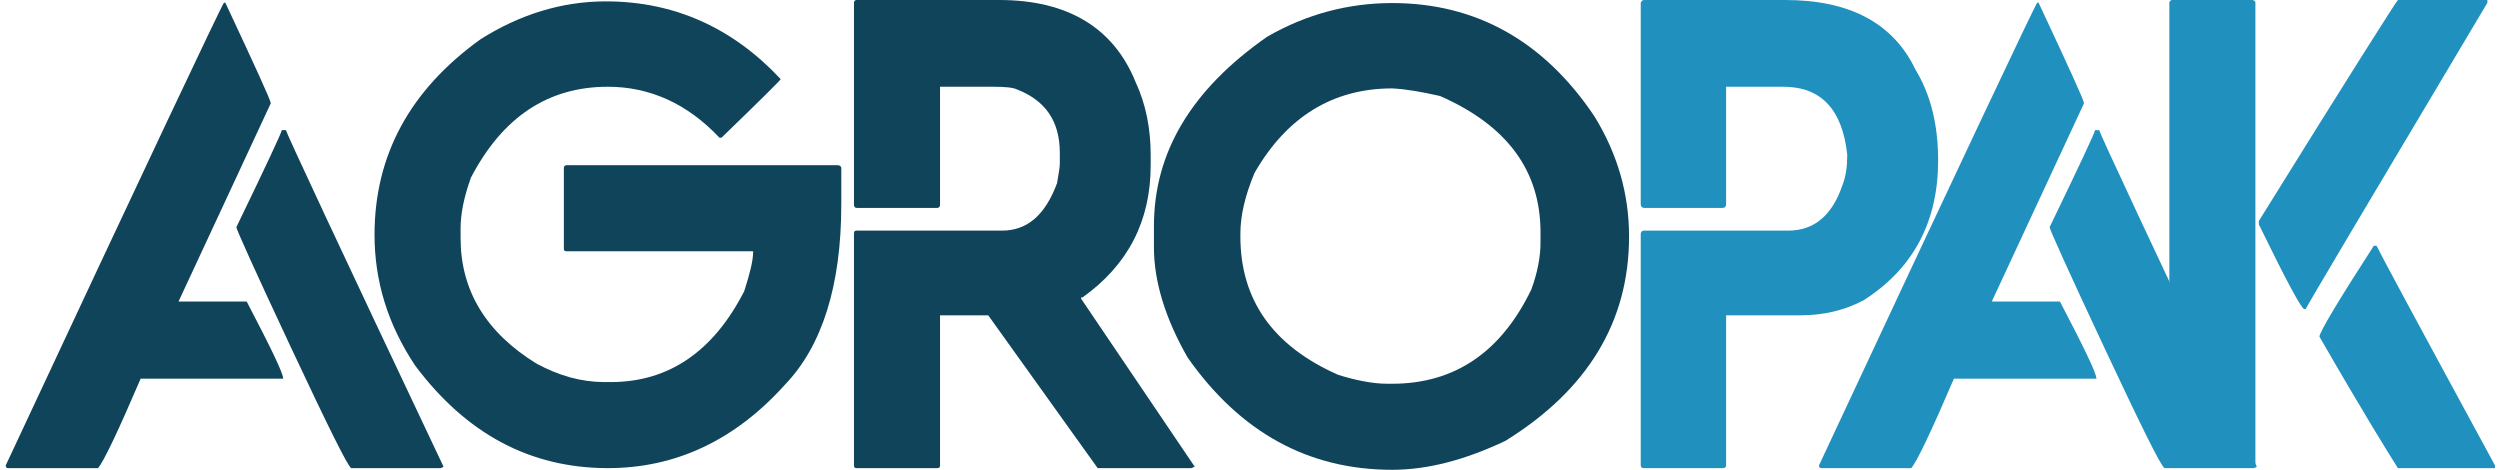
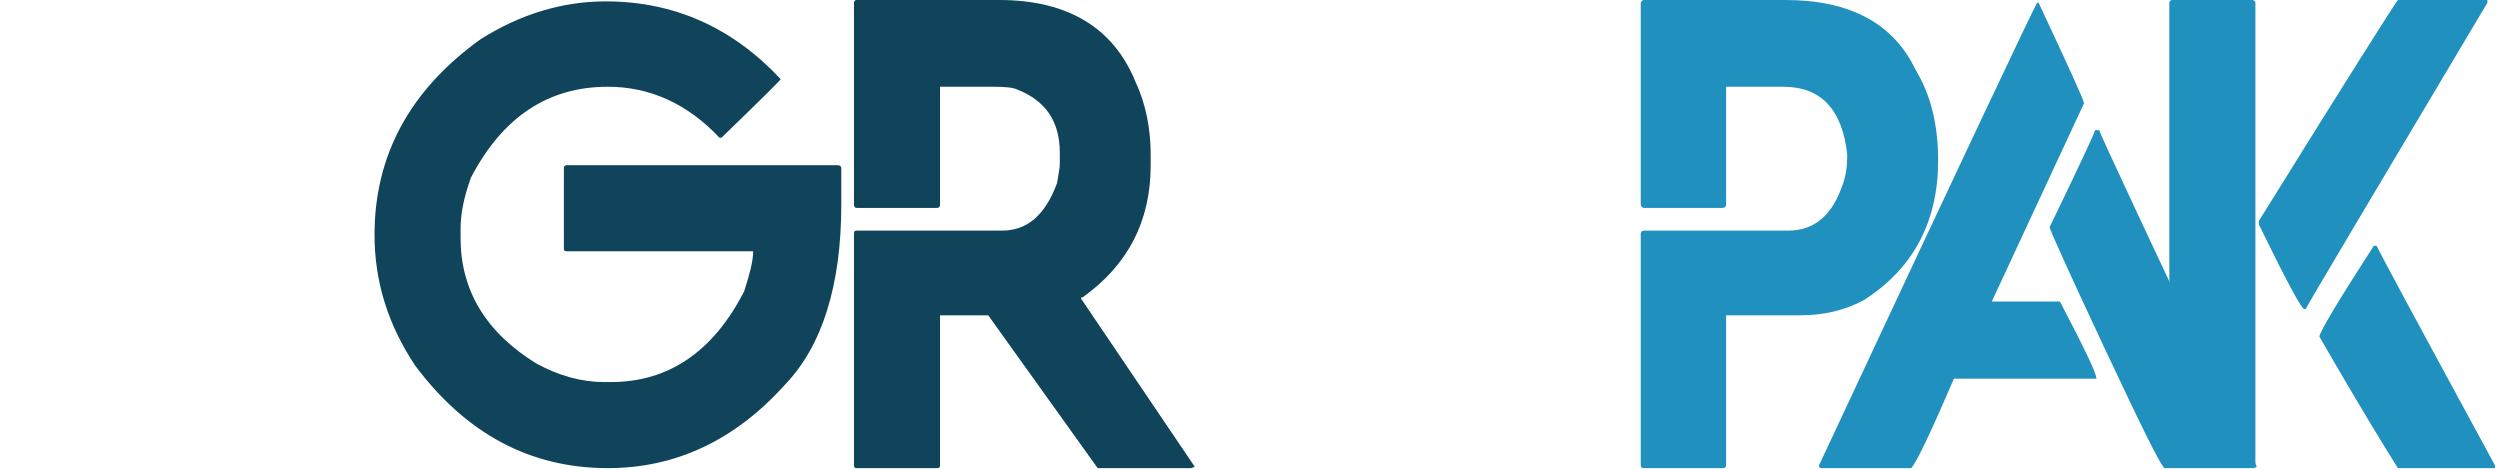
<svg xmlns="http://www.w3.org/2000/svg" width="149" height="28" viewBox="0 0 149 28" fill="none">
  <path d="M129.457 0H134.258C134.381 0.041 134.422 0.082 134.422 0.164V27.654C134.422 27.777 134.381 27.818 134.258 27.818H129.457C129.334 27.818 129.293 27.777 129.293 27.654V0.164C129.293 0.082 129.375 0 129.457 0ZM142.915 0H148.249V0.164C141.11 12.145 137.499 18.217 137.417 18.422H137.335C137.171 18.422 136.268 16.74 134.627 13.376V13.171C140.002 4.513 142.792 0.123 142.915 0ZM141.643 14.648C141.766 14.935 144.105 19.284 148.7 27.736V27.9H142.915C142.341 26.998 140.741 24.413 138.238 20.064C138.238 19.817 139.304 18.012 141.479 14.648H141.643Z" fill="#2090BE" />
-   <path d="M121.418 0.164H121.5C123.306 4.021 124.208 5.99 124.208 6.155L118.71 17.971H122.772C124.208 20.72 124.947 22.238 124.947 22.567H116.454C115.1 25.726 114.238 27.531 113.91 27.9H108.576C108.453 27.9 108.412 27.859 108.412 27.736C116.946 9.478 121.295 0.287 121.418 0.164ZM124.865 7.755H125.111C125.111 7.878 128.229 14.566 134.507 27.818L134.343 27.9H129.009C128.804 27.818 127.614 25.398 125.398 20.679C123.224 16.043 122.157 13.663 122.157 13.54C123.962 9.806 124.865 7.878 124.865 7.755Z" fill="#2090BE" />
+   <path d="M121.418 0.164H121.5C123.306 4.021 124.208 5.99 124.208 6.155L118.71 17.971H122.772C124.208 20.72 124.947 22.238 124.947 22.567H116.454C115.1 25.726 114.238 27.531 113.91 27.9H108.576C108.453 27.9 108.412 27.859 108.412 27.736C116.946 9.478 121.295 0.287 121.418 0.164ZM124.865 7.755H125.111C125.111 7.878 128.229 14.566 134.507 27.818L134.343 27.9H129.009C128.804 27.818 127.614 25.398 125.398 20.679C123.224 16.043 122.157 13.663 122.157 13.54C123.962 9.806 124.865 7.878 124.865 7.755" fill="#2090BE" />
  <path d="M97.993 0H106.404C110.261 0 112.846 1.395 114.159 4.144C115.062 5.621 115.513 7.426 115.513 9.56C115.513 13.212 114.036 16.002 111.082 17.889C109.933 18.505 108.661 18.792 107.307 18.792H102.876V27.736C102.876 27.859 102.794 27.9 102.671 27.9H97.993C97.87 27.9 97.788 27.859 97.788 27.736V13.909C97.829 13.786 97.87 13.745 97.993 13.745H106.568C108.128 13.745 109.194 12.842 109.81 11.037C110.015 10.504 110.097 9.929 110.097 9.232C109.81 6.524 108.538 5.17 106.281 5.17H102.876V12.186C102.876 12.309 102.794 12.391 102.671 12.391H97.993C97.87 12.391 97.788 12.309 97.788 12.186V0.164C97.829 0.082 97.87 0 97.993 0Z" fill="#2090BE" />
-   <path d="M82.975 0.182C87.96 0.182 92.023 2.438 95.039 6.952C96.422 9.208 97.092 11.588 97.092 14.091C97.092 19.178 94.621 23.241 89.719 26.277C87.29 27.425 85.07 28 82.975 28C77.99 28 73.927 25.784 70.785 21.312C69.444 18.973 68.774 16.758 68.774 14.747V13.475C68.774 9.085 70.994 5.351 75.518 2.192C77.864 0.838 80.378 0.182 82.975 0.182ZM73.927 13.927V14.091C73.927 17.866 75.853 20.614 79.749 22.338C80.797 22.666 81.802 22.871 82.682 22.871H82.975C86.703 22.871 89.468 20.984 91.269 17.25C91.646 16.224 91.814 15.281 91.814 14.46V13.845C91.814 10.193 89.845 7.485 85.823 5.721C84.734 5.474 83.813 5.31 82.975 5.269C79.456 5.269 76.691 6.952 74.764 10.316C74.22 11.629 73.927 12.819 73.927 13.927Z" fill="#0F445A" />
  <path d="M51.061 0H59.554C63.616 0 66.365 1.641 67.678 4.883C68.293 6.196 68.581 7.673 68.581 9.232V9.847C68.581 13.171 67.227 15.796 64.519 17.725H64.437V17.807L71.207 27.818L71.001 27.9H65.421L58.898 18.792H56.026V27.736C56.026 27.859 55.984 27.9 55.861 27.9H51.061C50.938 27.9 50.897 27.859 50.897 27.736V13.909C50.897 13.786 50.938 13.745 51.061 13.745H59.718C61.236 13.745 62.303 12.801 63.001 10.914C63.083 10.381 63.165 10.011 63.165 9.765V9.109C63.165 7.221 62.303 5.99 60.621 5.334C60.375 5.211 59.882 5.17 59.185 5.17H56.026V12.186C56.026 12.309 55.984 12.391 55.861 12.391H51.061C50.938 12.391 50.897 12.309 50.897 12.186V0.164C50.897 0.082 50.938 0 51.061 0Z" fill="#0F445A" />
  <path d="M36.108 0.082C40.17 0.082 43.658 1.641 46.53 4.718C46.53 4.759 45.34 5.949 43.001 8.206H42.878C40.95 6.154 38.693 5.17 36.231 5.17C32.662 5.17 29.954 6.975 28.067 10.586C27.656 11.735 27.451 12.719 27.451 13.622V14.196C27.451 17.315 28.969 19.817 31.964 21.664C33.318 22.402 34.672 22.772 36.026 22.772H36.396C39.842 22.772 42.509 20.966 44.355 17.356C44.684 16.33 44.889 15.55 44.889 14.976H33.77C33.647 14.976 33.606 14.935 33.606 14.812V10.011C33.606 9.888 33.688 9.847 33.77 9.847H49.935C50.059 9.847 50.141 9.929 50.141 10.011V12.186C50.141 17.027 48.992 20.638 46.776 22.936C43.781 26.259 40.252 27.9 36.231 27.9C31.595 27.9 27.779 25.849 24.743 21.787C23.102 19.325 22.322 16.74 22.322 13.991C22.322 9.273 24.415 5.375 28.641 2.339C30.98 0.862 33.483 0.082 36.108 0.082Z" fill="#0F445A" />
-   <path d="M13.348 0.164H13.431C15.236 4.021 16.139 5.991 16.139 6.155L10.64 17.971H14.703C16.139 20.72 16.877 22.238 16.877 22.567H8.384C7.03 25.726 6.168 27.531 5.84 27.901H0.506C0.383 27.901 0.342 27.86 0.342 27.736C8.876 9.478 13.225 0.287 13.348 0.164ZM16.795 7.755H17.041C17.041 7.878 20.159 14.566 26.437 27.819L26.273 27.901H20.939C20.734 27.819 19.544 25.398 17.328 20.679C15.154 16.043 14.087 13.663 14.087 13.54C15.892 9.806 16.795 7.878 16.795 7.755Z" fill="#0F445A" />
</svg>